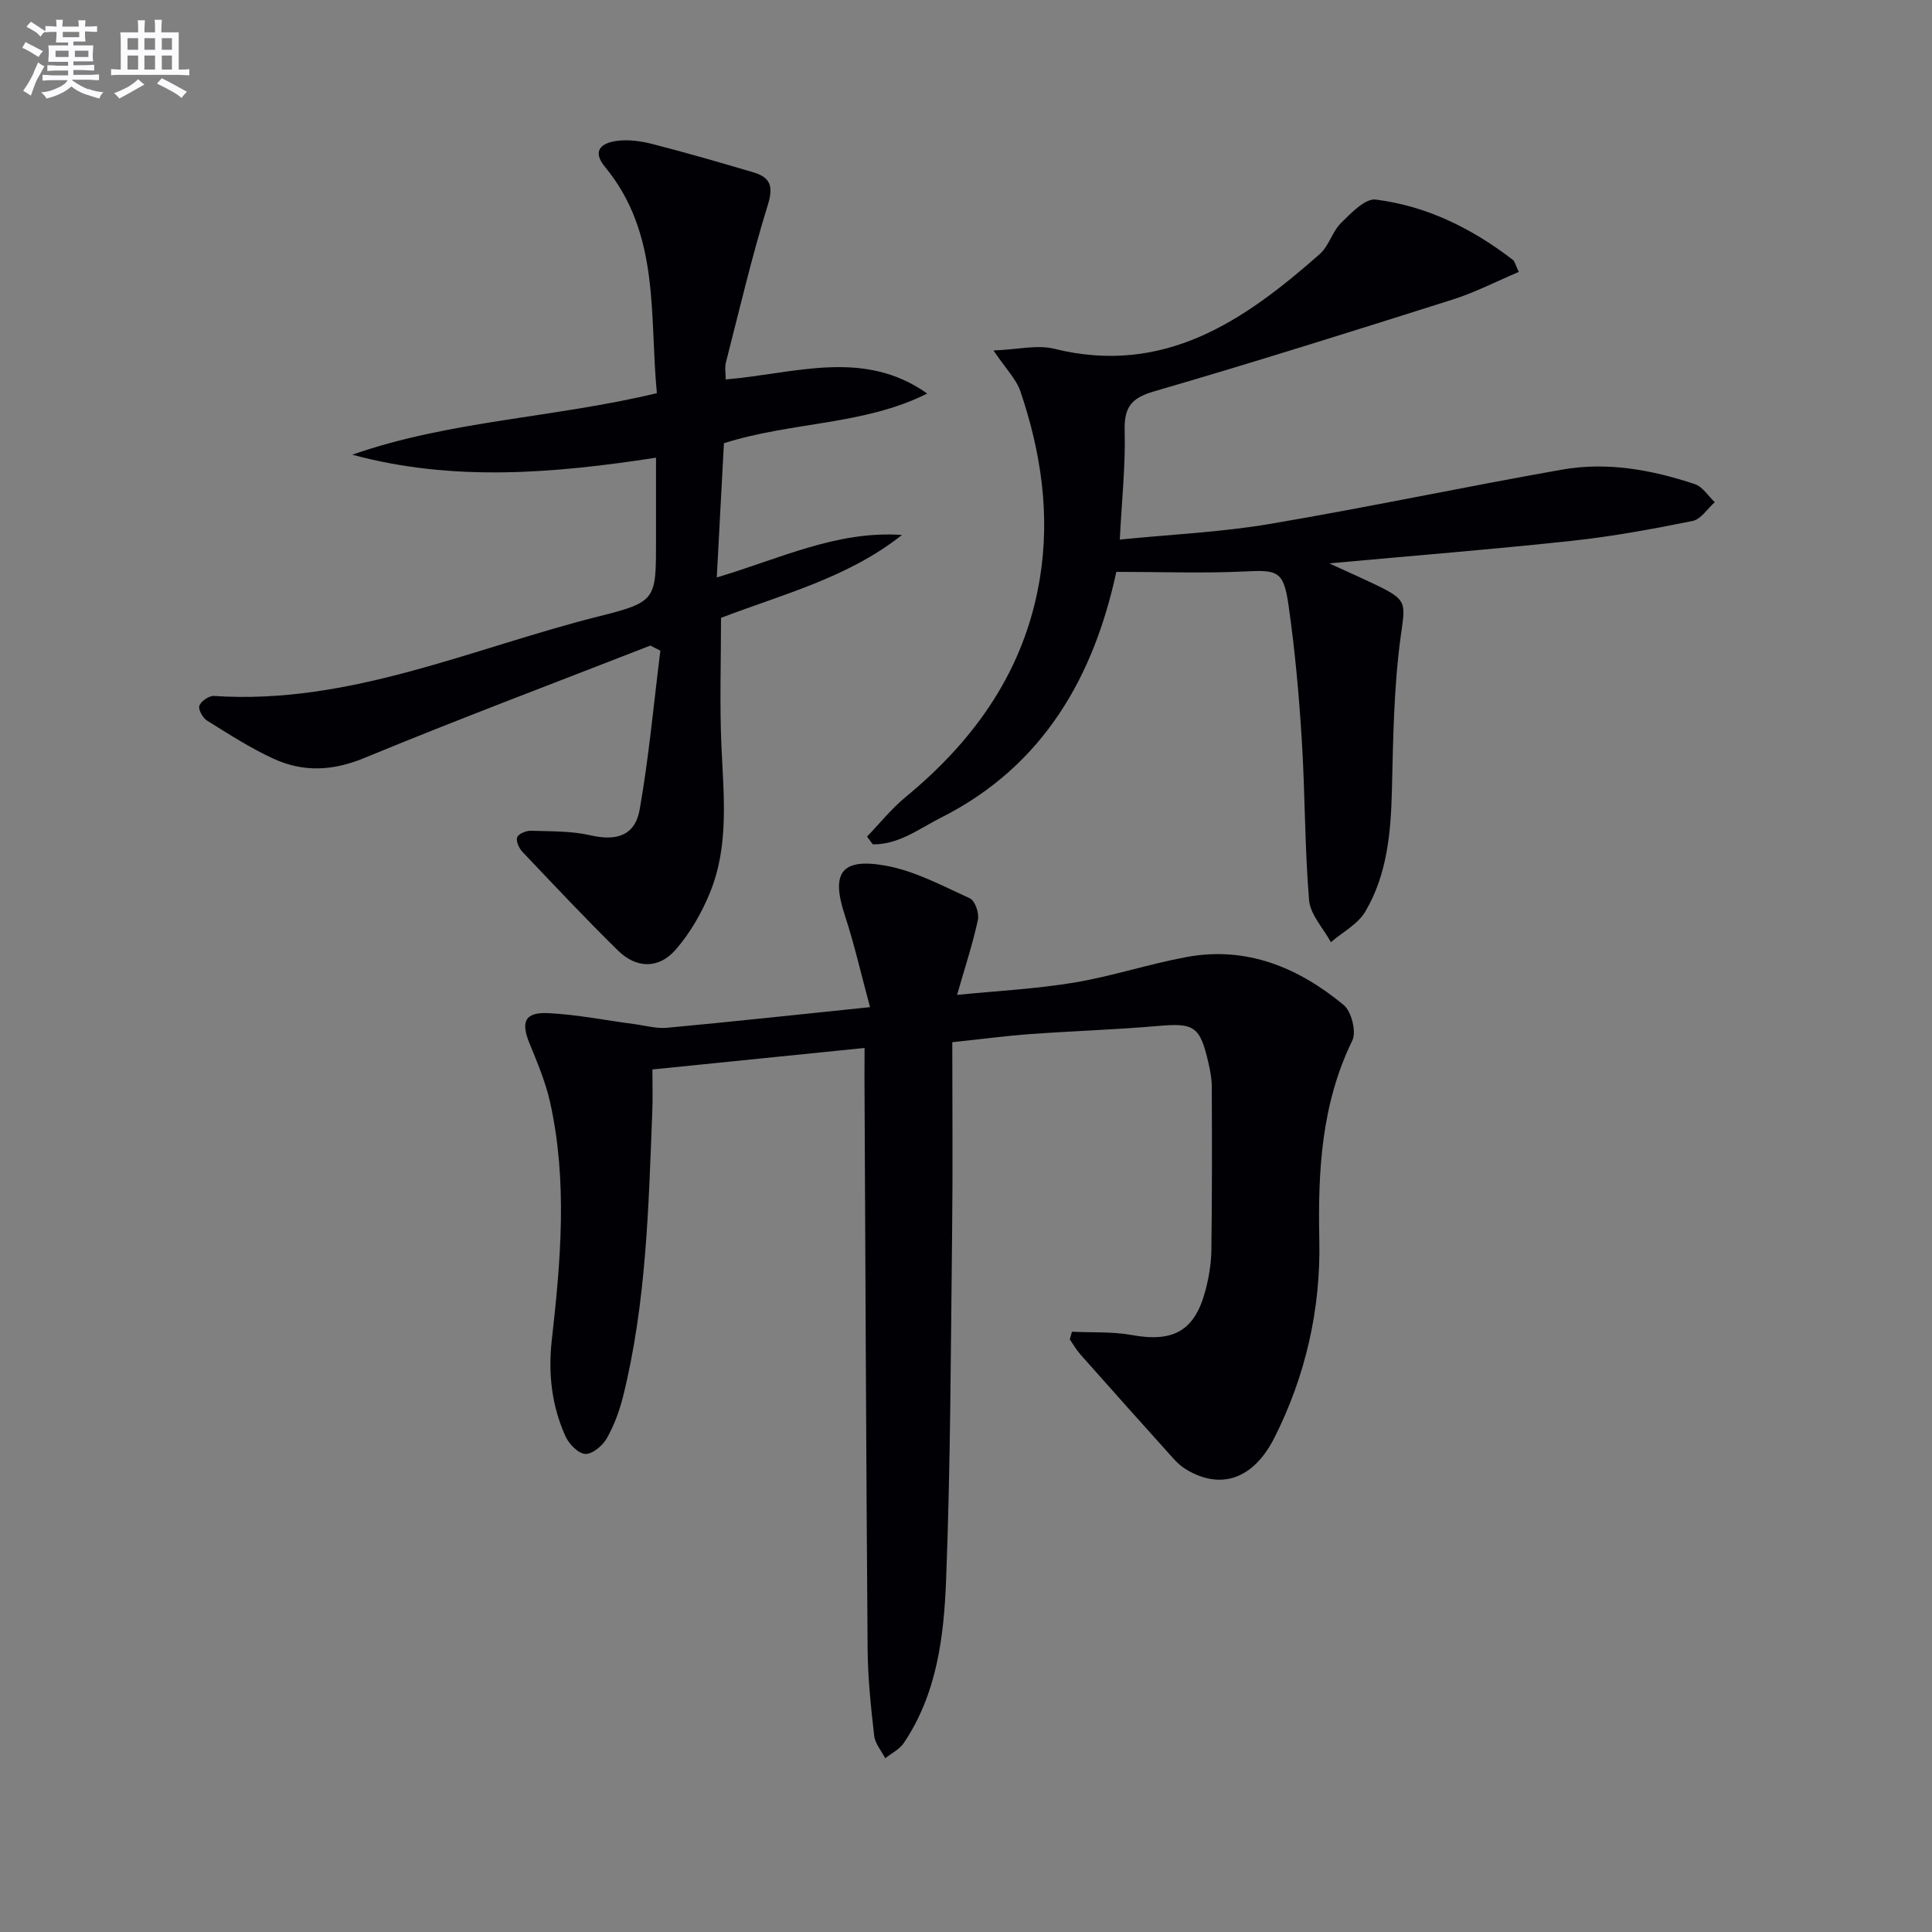
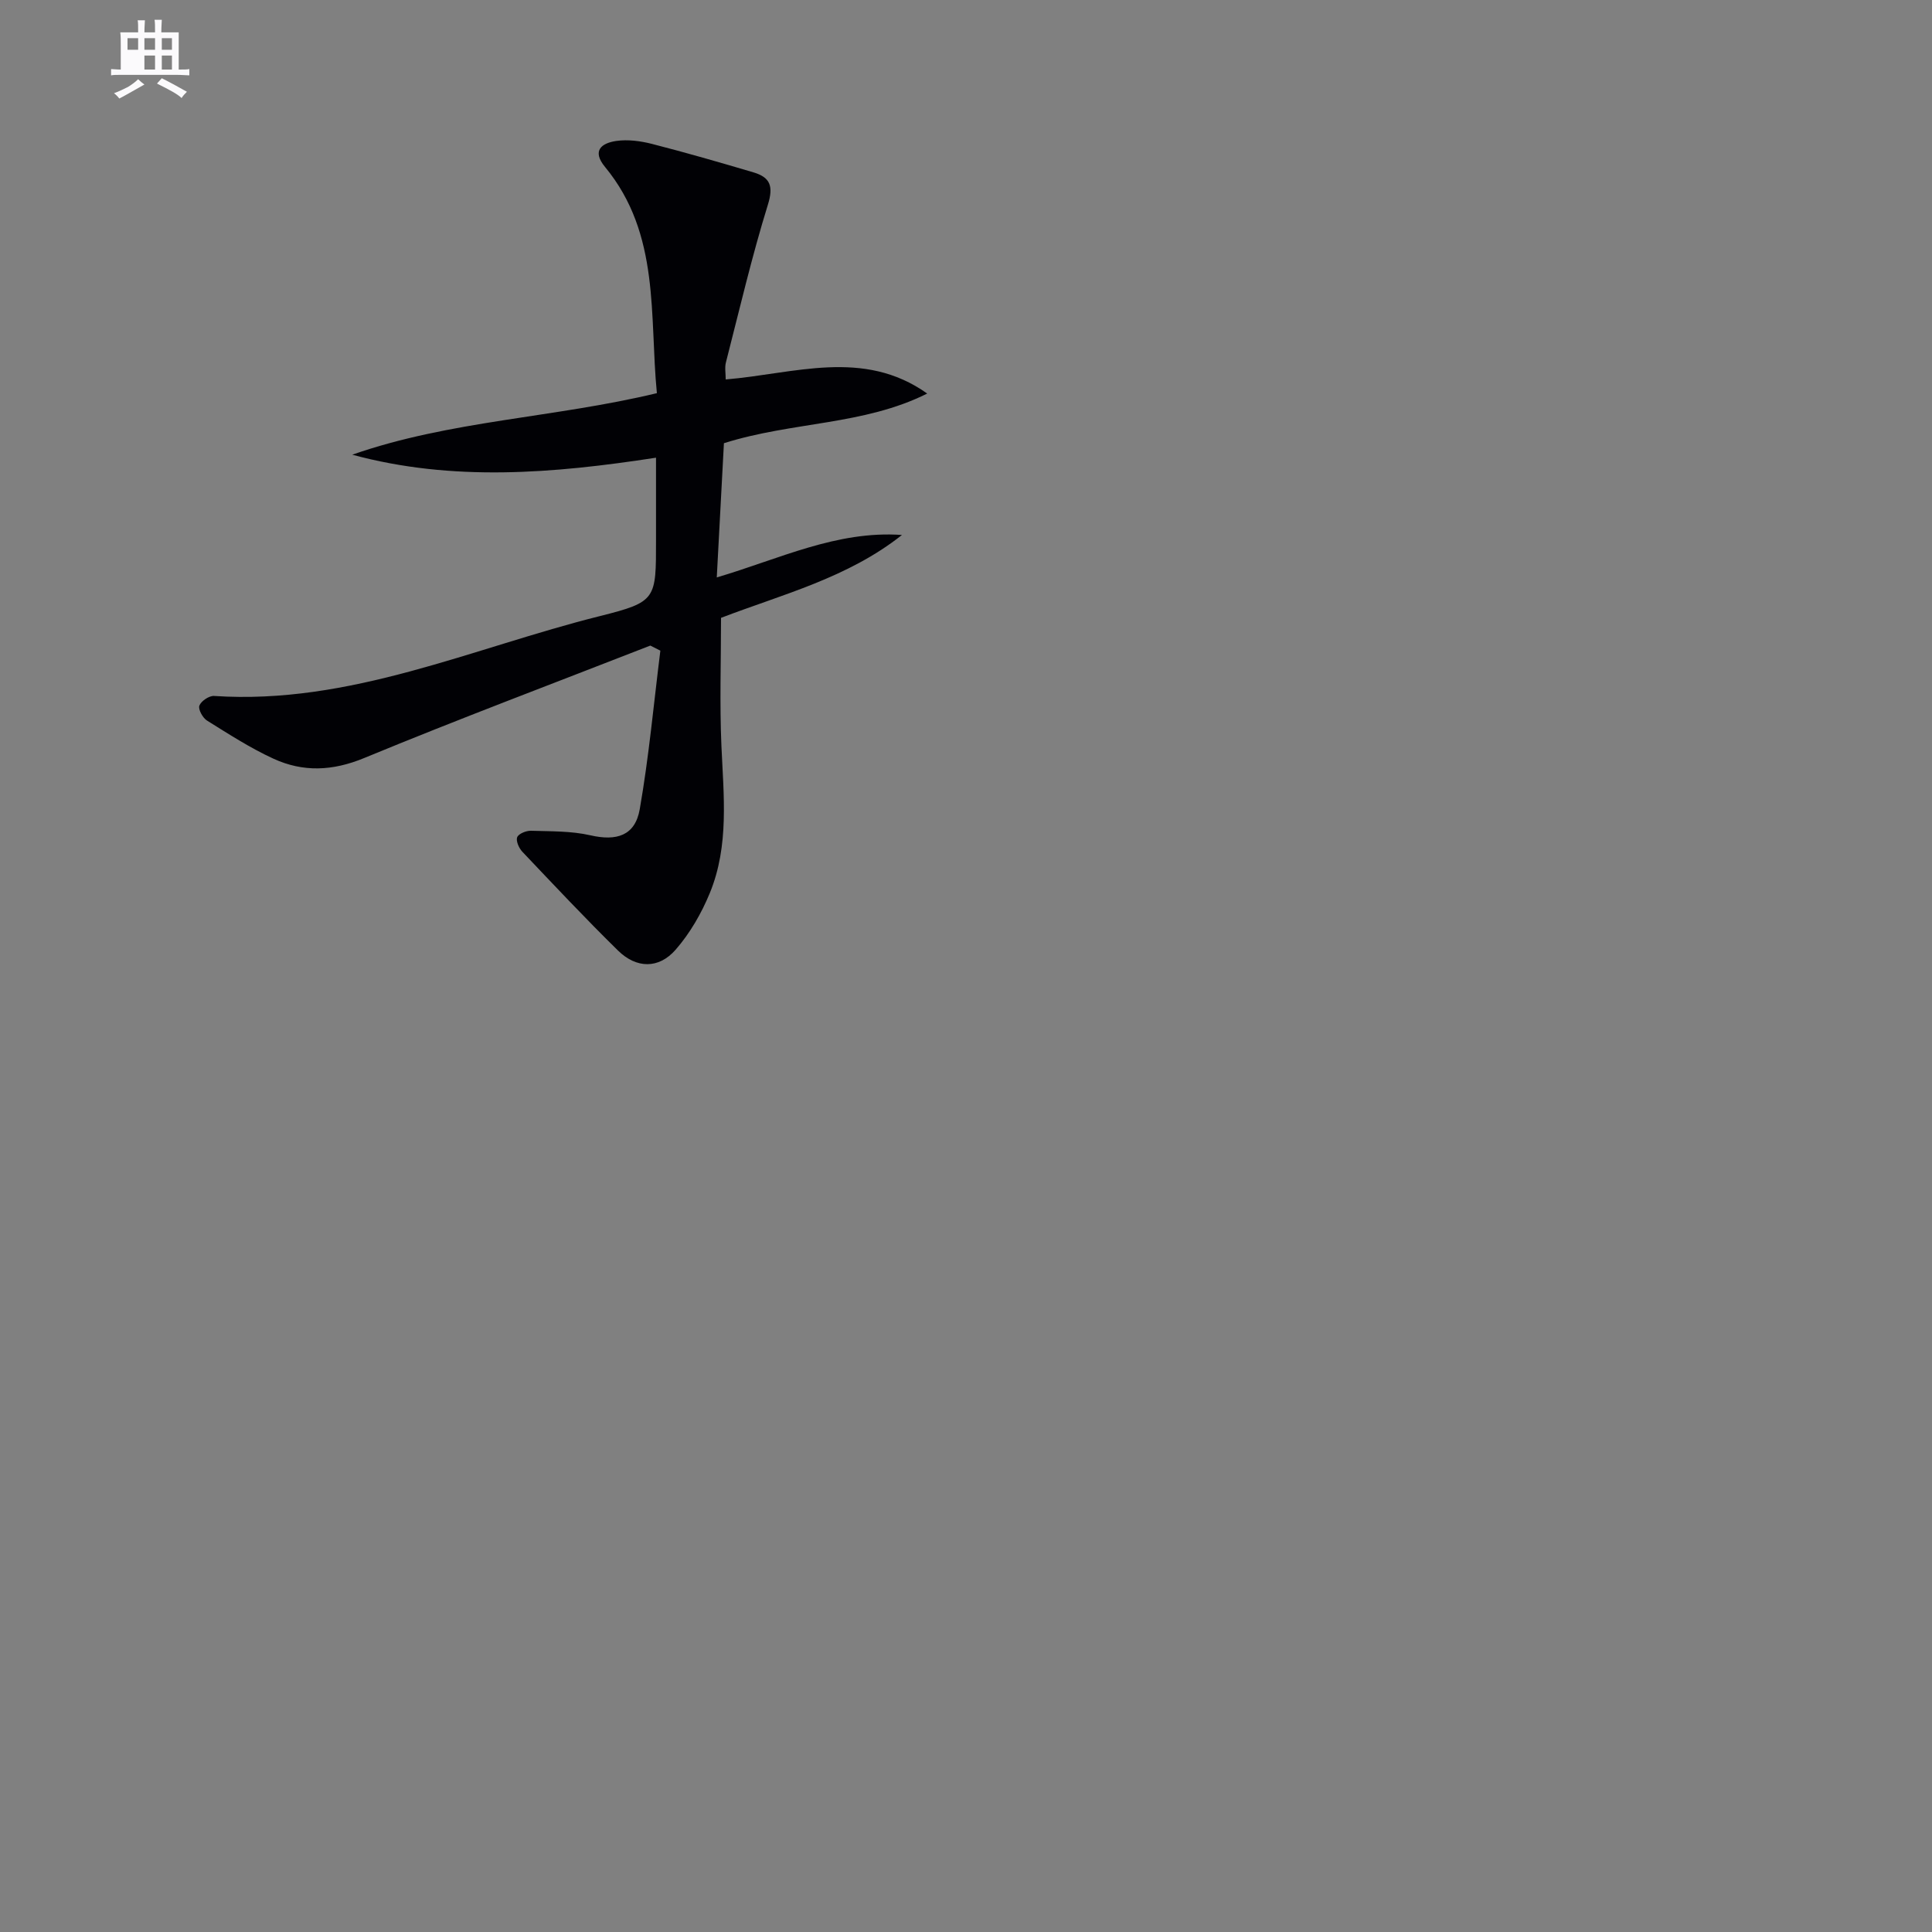
<svg xmlns="http://www.w3.org/2000/svg" enable-background="new 0 0 400 400" viewBox="0 0 400 400">
  <rect x="0" y="0" width="400" height="400" fill="#808080" stroke="none" />
  <g fill="#010105">
-     <path d="m179 216.97c-14.55 1.47-28.75 2.91-43.93 4.45 0 2.92.1 5.83-.02 8.74-.77 19.75-1.24 39.55-6.03 58.88-.75 3.03-1.87 6.08-3.41 8.78-.86 1.51-3 3.29-4.45 3.2-1.47-.09-3.38-2.08-4.1-3.68-2.84-6.33-3.6-12.97-2.81-19.97 1.85-16.38 3.27-32.83-.36-49.16-.93-4.16-2.62-8.19-4.25-12.16-1.85-4.49-.99-6.53 3.88-6.29 5.94.29 11.83 1.48 17.74 2.26 2.28.3 4.61.97 6.85.77 13.56-1.26 27.09-2.73 42.02-4.27-1.79-6.6-3.22-12.94-5.24-19.1-2.84-8.63-.78-11.85 8.44-10.2 6.05 1.08 11.79 4.18 17.48 6.78 1.06.48 1.95 3.08 1.66 4.43-1.07 4.96-2.67 9.82-4.32 15.55 8.29-.83 16.36-1.23 24.27-2.55 7.83-1.31 15.45-3.85 23.26-5.29 12.44-2.3 23.15 2.19 32.51 9.93 1.62 1.34 2.68 5.55 1.79 7.36-6.42 13.18-7.13 27.05-6.83 41.35.3 14.27-2.84 28.09-9.3 40.89-4.4 8.71-11.26 10.87-18.38 6.49-.97-.59-1.83-1.41-2.6-2.26-6.44-7.15-12.85-14.33-19.23-21.53-.82-.93-1.44-2.04-2.15-3.06.15-.53.3-1.06.44-1.59 4.13.2 8.34-.05 12.37.68 8.58 1.57 13.04-.81 15.26-9.17.72-2.71 1.2-5.57 1.24-8.36.16-11.29.13-22.58.09-33.87-.01-1.64-.32-3.31-.69-4.92-1.75-7.65-2.97-8.32-10.48-7.66-8.77.76-17.59 1.04-26.37 1.67-4.95.36-9.87 1.02-16.19 1.69 0 13.04.12 25.97-.03 38.89-.28 24.14-.32 48.29-1.25 72.41-.45 11.71-1.88 23.57-8.75 33.78-.89 1.32-2.55 2.13-3.85 3.17-.8-1.55-2.11-3.05-2.29-4.67-.68-5.94-1.31-11.92-1.36-17.89-.31-39.48-.45-78.96-.65-118.43.01-1.82.02-3.61.02-6.07z" />
-     <path d="m231.12 118.4c-4.62 21.45-14.92 40.11-36.3 50.89-4.54 2.29-8.77 5.61-14.12 5.52-.4-.53-.79-1.07-1.19-1.6 2.64-2.74 5.05-5.78 7.97-8.18 14.49-11.92 24.73-26.43 27.81-45.27 2.17-13.25.24-26.19-4.04-38.77-.86-2.52-2.99-4.61-5.56-8.43 5.07-.2 9.06-1.22 12.57-.35 22.77 5.63 39.31-5.77 54.98-19.61 1.9-1.67 2.6-4.66 4.43-6.46 2.07-2.04 4.98-5.1 7.16-4.82 10.55 1.32 19.93 5.97 28.35 12.45.46.35.59 1.14 1.27 2.53-4.68 1.98-9.08 4.26-13.73 5.73-20.55 6.51-41.12 12.99-61.82 19.01-4.74 1.38-6.17 3.32-6.05 8.13.19 7.08-.58 14.18-1.01 22.54 10.62-1.06 20.9-1.52 30.97-3.22 20.25-3.42 40.36-7.69 60.59-11.26 9.34-1.65 18.57.03 27.49 3 1.62.54 2.77 2.46 4.14 3.74-1.52 1.34-2.87 3.54-4.59 3.89-8.28 1.67-16.61 3.21-25 4.11-16.18 1.75-32.41 3.04-50.24 4.67 4.01 1.84 6.83 3.08 9.61 4.42 6.76 3.24 6.13 3.78 5.16 10.93-1.39 10.31-1.53 20.82-1.78 31.26-.21 8.91-.93 17.7-5.52 25.49-1.53 2.6-4.7 4.24-7.12 6.33-1.58-2.9-4.27-5.7-4.52-8.71-.92-11.09-.82-22.25-1.52-33.36-.58-9.27-1.42-18.55-2.74-27.74-1.02-7.11-2.28-7.29-9.19-6.94-8.52.4-17.09.08-26.46.08z" />
    <path d="m134.64 133.66c-19.77 7.72-39.65 15.19-59.26 23.29-6.54 2.7-12.62 2.94-18.74.14-4.8-2.2-9.29-5.11-13.79-7.91-.89-.56-1.86-2.34-1.57-3.09.36-.95 2.02-2.07 3.04-2 28.15 1.88 53.48-9.94 79.86-16.53 11.78-2.95 11.64-3.48 11.64-15.76 0-5.47 0-10.94 0-17.04-21.31 3.28-42.11 5.01-62.89-.62 20.24-7.08 41.72-7.61 63.07-12.74-1.57-16.02.76-32.9-10.73-46.83-2.8-3.39-.71-4.95 2.34-5.39 2.38-.34 5 .01 7.36.61 7.05 1.81 14.06 3.83 21.04 5.9 3.45 1.03 4.17 2.84 2.97 6.7-3.33 10.75-5.89 21.75-8.69 32.66-.27 1.06-.04 2.26-.04 3.51 14.19-1.17 28.5-6.48 41.72 2.92-13.16 6.59-27.85 5.79-42.09 10.28-.48 8.95-.97 18.11-1.48 27.79 12.99-3.84 24.85-9.74 38.34-8.79-11.22 8.9-24.88 12.33-37.46 17.16 0 8.97-.3 17.73.08 26.45.45 10.3 1.64 20.67-2.39 30.5-1.73 4.21-4.13 8.38-7.11 11.78-3.5 3.99-8.11 3.88-11.91.15-6.77-6.64-13.27-13.57-19.8-20.45-.7-.74-1.37-2.23-1.07-3.01.27-.72 1.86-1.37 2.84-1.34 4.12.13 8.34.03 12.31.94 5.4 1.24 9.25.11 10.22-5.39 1.9-10.86 2.9-21.88 4.27-32.84-.69-.34-1.38-.69-2.08-1.05z" />
  </g>
-   <path d="m6.8 9.5c.6.3 1.3.7 2.1 1.1-.4.4-.7.8-.9 1.2-.7-.4-1.3-.8-1.8-1.1s-1.1-.6-1.6-.8c.2-.4.5-.8.7-1.2.4.2.8.5 1.5.8zm.9 6.9c-.3.6-.5 1.1-.7 1.7s-.4 1.1-.6 1.7c-.6-.4-1.1-.7-1.6-1 .7-1 1.2-1.8 1.5-2.4.3-.5.6-1.1.8-1.7.3-.6.5-1.2.8-1.8.3.3.8.6 1.3.8-.7 1.3-1.2 2.2-1.5 2.7zm.1-11c.4.3 1 .7 1.7 1.1-.5.2-.8.6-1.1 1.1-.5-.6-1-1-1.4-1.2s-.9-.6-1.5-.8c.2-.4.5-.7.9-1.1.5.3.9.6 1.4.9zm10.5 13c1 .4 2 .6 3.1.7-.4.4-.7.8-.8 1.3-.9-.2-1.9-.6-3-.9-1-.4-2-.9-2.8-1.6-.5.4-1.1.9-1.9 1.3s-1.9.9-3.3 1.2c-.1-.3-.5-.8-1.1-1.3 1 0 2.1-.3 3.2-.8 1.2-.5 1.9-1 2.3-1.7h-3.2c-.4 0-1 0-2 .1v-1.2c1 0 1.7.1 2 .1h3.3v-1h-2.3c-.2 0-.9 0-2 .1v-1.2c1.2 0 1.9.1 2 .1h2.3v-.8h-4.1c0-.7.1-1.2.1-1.6 0-.5 0-1.1-.1-1.8h4.1v-.6h-2.5c0-.6.1-1.1.1-1.6v-.6h-.5c-.4 0-1 0-1.8.1v-1.3c1.2 0 1.9.1 2.1.1h.2c0-.3 0-.8-.1-1.4h1.4c0 .6-.1 1-.1 1.4h3.4c0-.4 0-.8-.1-1.3h1.5c0 .4-.1.9-.1 1.3.7 0 1.5 0 2.5-.1v1.2c-1 0-1.8-.1-2.5-.1v.6c0 .3 0 .8.1 1.5h-2.5v.8h4.1c0 .7-.1 1.3-.1 1.8s0 1 .1 1.5h-4.1v.8h1.4c.8 0 1.8 0 2.9-.1v1.2c-1 0-1.9-.1-2.8-.1h-1.5v1h3.2c.3 0 1 0 2.1-.1v1.2c-1.1 0-1.8-.1-2.1-.1h-3.4l-.1.1c1.4 1 2.4 1.5 3.4 1.9zm-4.1-6.6v-1.3h-2.7v1.3zm2.2-4.1v-1.1h-3.4v1.1zm1.9 4.1v-1.3h-2.8v1.3z" fill="#fbfafc" />
-   <path d="m37 6.7v2.3 5.4c1 0 1.8 0 2.2-.1v1.3c-.6 0-1.5-.1-2.5-.1h-11.9c-.7 0-1.3 0-1.8.1v-1.3c.5 0 1.1.1 2 .1v-5.2c0-1 0-1.8-.1-2.5h3.7c0-1.3 0-2.1-.1-2.5h1.5c0 .4-.1 1.3-.1 2.5h2.2c0-1.2 0-2.1-.1-2.6h1.5c0 .4-.1 1.3-.1 2.6zm-12.3 13.7c-.3-.4-.7-.8-1.1-1.1 1.1-.4 2.1-.9 2.9-1.3.8-.5 1.5-1 2.1-1.6.4.4.9.8 1.3 1.1-2.5 1.4-4.2 2.4-5.2 2.9zm3.9-10.1v-2.4h-2.2v2.4zm0 4.1v-2.9h-2.2v2.9zm3.5-4.1v-2.4h-2.2v2.4zm0 4.1v-2.9h-2.2v2.9zm.4 2.9 1-1.1c.6.3 1.4.7 2.5 1.3s2 1.1 2.7 1.5c-.4.4-.8.8-1.1 1.3-.8-.8-2.5-1.7-5.1-3zm3.1-7v-2.4h-2.1v2.4zm0 4.1v-2.9h-2.1v2.9z" fill="#fbfafc" />
+   <path d="m37 6.7v2.3 5.4c1 0 1.8 0 2.2-.1v1.3c-.6 0-1.5-.1-2.5-.1h-11.9c-.7 0-1.3 0-1.8.1v-1.3c.5 0 1.1.1 2 .1v-5.2c0-1 0-1.8-.1-2.5h3.7c0-1.3 0-2.1-.1-2.5h1.5c0 .4-.1 1.3-.1 2.5h2.2c0-1.2 0-2.1-.1-2.6h1.5c0 .4-.1 1.3-.1 2.6zm-12.3 13.7c-.3-.4-.7-.8-1.1-1.1 1.1-.4 2.1-.9 2.9-1.3.8-.5 1.5-1 2.1-1.6.4.4.9.8 1.3 1.1-2.5 1.4-4.2 2.4-5.2 2.9zm3.9-10.1v-2.4h-2.2v2.4zm0 4.1v-2.9v2.9zm3.5-4.1v-2.4h-2.2v2.4zm0 4.1v-2.9h-2.2v2.9zm.4 2.9 1-1.1c.6.3 1.4.7 2.5 1.3s2 1.1 2.7 1.5c-.4.4-.8.8-1.1 1.3-.8-.8-2.5-1.7-5.1-3zm3.1-7v-2.4h-2.1v2.4zm0 4.1v-2.9h-2.1v2.9z" fill="#fbfafc" />
</svg>